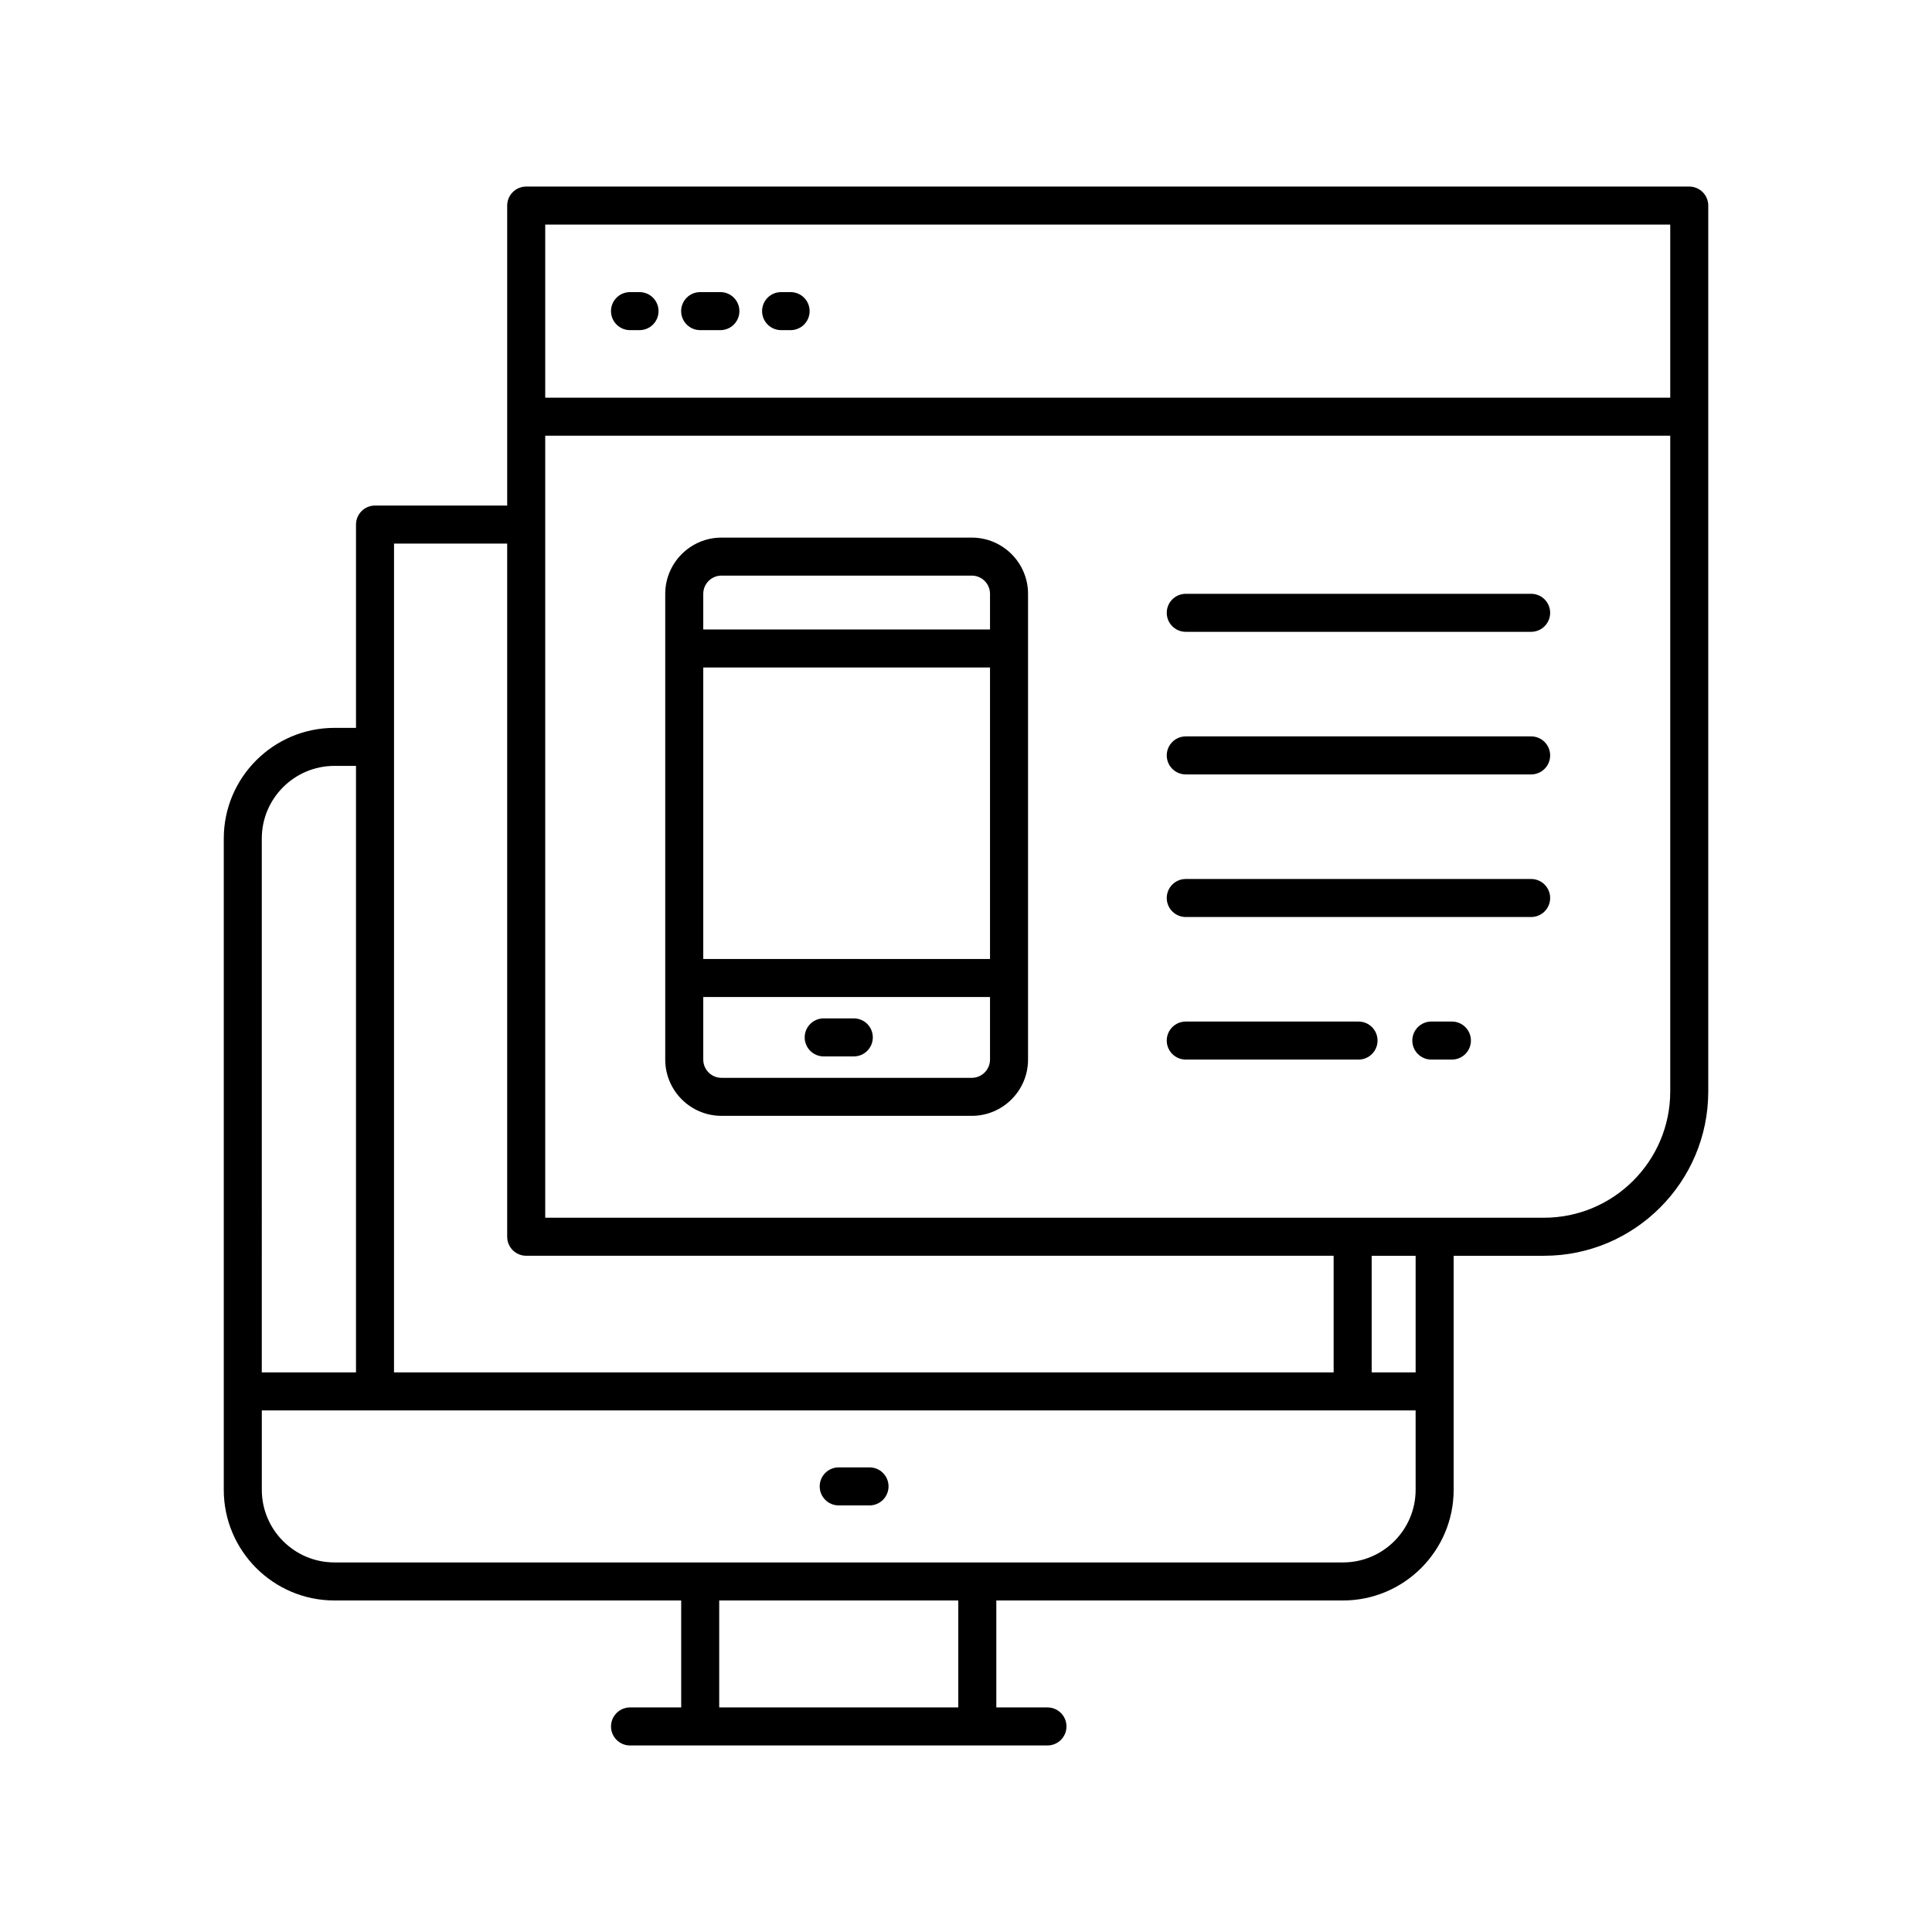
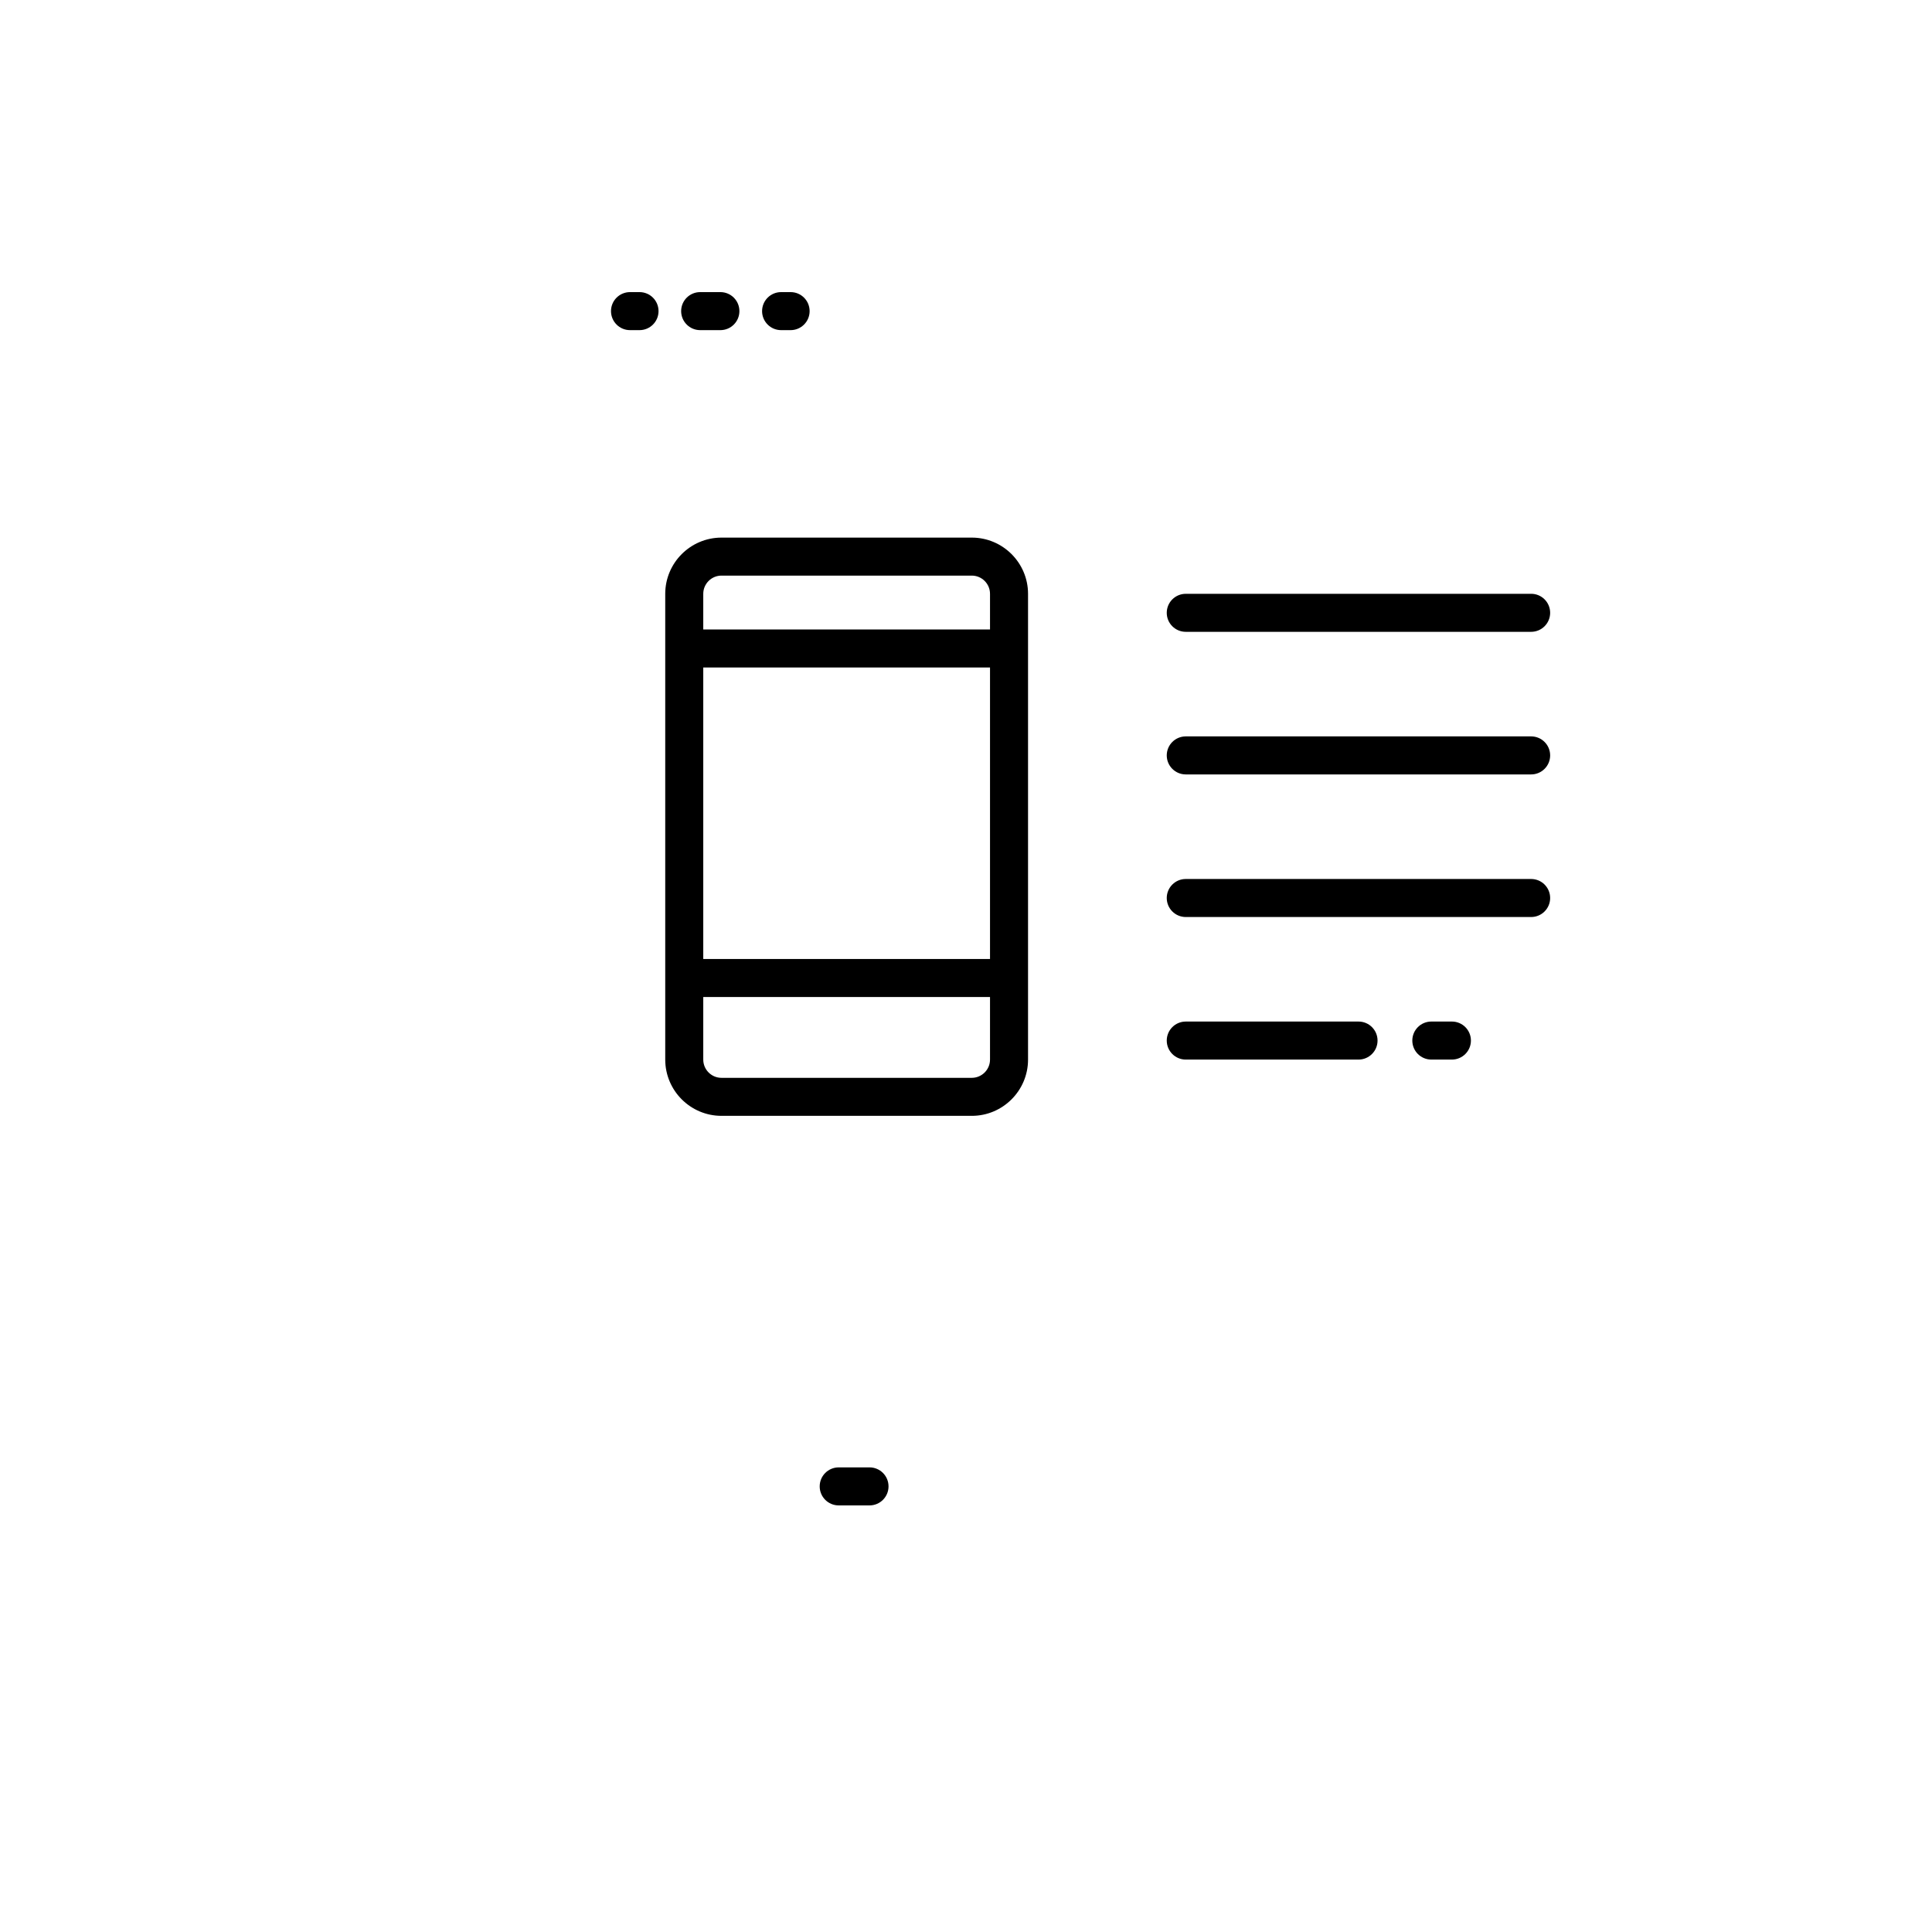
<svg xmlns="http://www.w3.org/2000/svg" fill="#000000" width="800px" height="800px" version="1.1" viewBox="144 144 512 512">
  <g>
    <path d="m374.43 532.87h-8.164c-2.781 0-5.039 2.254-5.039 5.039s2.254 5.039 5.039 5.039h8.164c2.781 0 5.039-2.254 5.039-5.039s-2.258-5.039-5.039-5.039z" />
-     <path d="m591.66 193.44h-308.21c-2.781 0-5.039 2.254-5.039 5.039v79.496h-35.027c-2.781 0-5.039 2.254-5.039 5.039v53.879h-5.719c-16.168 0-29.324 13.156-29.324 29.324v172.6c0 16.168 13.152 29.324 29.324 29.324h91.895l0.004 28.348h-13.559c-2.781 0-5.039 2.254-5.039 5.039 0 2.785 2.254 5.039 5.039 5.039h18.598l73.43-0.004h18.594c2.781 0 5.039-2.254 5.039-5.039 0-2.785-2.254-5.039-5.039-5.039l-13.555 0.004v-28.348h91.875c16.168 0 29.324-13.156 29.324-29.324v-62.023h23.934c24.008 0 43.539-19.531 43.539-43.543v-234.77c0-2.785-2.258-5.039-5.039-5.039zm-343.24 148.49v-53.879h29.988v183.7c0 2.785 2.254 5.039 5.039 5.039h213.98v30.906l-249.01 0.004zm-35.043 24.285c0-10.613 8.633-19.246 19.246-19.246h5.719v160.73h-24.965zm184.58 230.27h-63.359v-28.348h63.359zm121.2-57.672c0 10.613-8.633 19.246-19.246 19.246h-267.28c-10.613 0-19.246-8.633-19.246-19.246v-21.039h305.77zm0-31.113h-11.648v-30.906h11.648zm67.473-74.453c0 18.453-15.012 33.465-33.465 33.465h-50.695l-213.98 0.004v-207.25h298.14zm0-183.86h-298.14v-45.871h298.14z" />
    <path d="m310.96 231.49h2.519c2.781 0 5.039-2.254 5.039-5.039 0-2.785-2.254-5.039-5.039-5.039h-2.519c-2.781 0-5.039 2.254-5.039 5.039 0.004 2.785 2.258 5.039 5.039 5.039z" />
    <path d="m329.55 231.49h5.359c2.781 0 5.039-2.254 5.039-5.039 0-2.785-2.254-5.039-5.039-5.039h-5.359c-2.781 0-5.039 2.254-5.039 5.039 0.004 2.785 2.258 5.039 5.039 5.039z" />
    <path d="m351 231.49h2.519c2.781 0 5.039-2.254 5.039-5.039 0-2.785-2.254-5.039-5.039-5.039h-2.519c-2.781 0-5.039 2.254-5.039 5.039 0 2.785 2.258 5.039 5.039 5.039z" />
    <path d="m335.2 439.71h66.336c8.219 0 14.906-6.688 14.906-14.906v-123.43c0-8.215-6.688-14.902-14.906-14.902h-66.336c-8.219 0-14.906 6.688-14.906 14.902v123.43c0.004 8.223 6.688 14.906 14.906 14.906zm-4.828-138.34c0-2.66 2.168-4.828 4.828-4.828h66.336c2.66 0 4.828 2.164 4.828 4.828v9.445h-75.992zm0 19.523h75.992v77.254h-75.992zm0 87.328h75.992v16.582c0 2.66-2.168 4.832-4.828 4.832h-66.336c-2.66 0-4.828-2.168-4.828-4.832z" />
-     <path d="m362.29 423.96h7.977c2.781 0 5.039-2.254 5.039-5.039 0-2.785-2.254-5.039-5.039-5.039h-7.977c-2.781 0-5.039 2.254-5.039 5.039 0 2.785 2.254 5.039 5.039 5.039z" />
    <path d="m458.24 311.44h91.527c2.781 0 5.039-2.254 5.039-5.039s-2.254-5.039-5.039-5.039l-91.527 0.004c-2.781 0-5.039 2.254-5.039 5.039s2.258 5.035 5.039 5.035z" />
    <path d="m458.24 349.23h91.527c2.781 0 5.039-2.254 5.039-5.039s-2.254-5.039-5.039-5.039h-91.527c-2.781 0-5.039 2.254-5.039 5.039s2.258 5.039 5.039 5.039z" />
    <path d="m458.24 387.02h91.527c2.781 0 5.039-2.254 5.039-5.039 0-2.785-2.254-5.039-5.039-5.039h-91.527c-2.781 0-5.039 2.254-5.039 5.039 0 2.785 2.258 5.039 5.039 5.039z" />
    <path d="m528.77 414.72h-5.453c-2.781 0-5.039 2.254-5.039 5.039 0 2.785 2.254 5.039 5.039 5.039h5.453c2.781 0 5.039-2.254 5.039-5.039 0-2.785-2.258-5.039-5.039-5.039z" />
    <path d="m458.24 424.8h45.785c2.781 0 5.039-2.254 5.039-5.039 0-2.785-2.254-5.039-5.039-5.039h-45.785c-2.781 0-5.039 2.254-5.039 5.039 0 2.785 2.258 5.039 5.039 5.039z" />
  </g>
</svg>